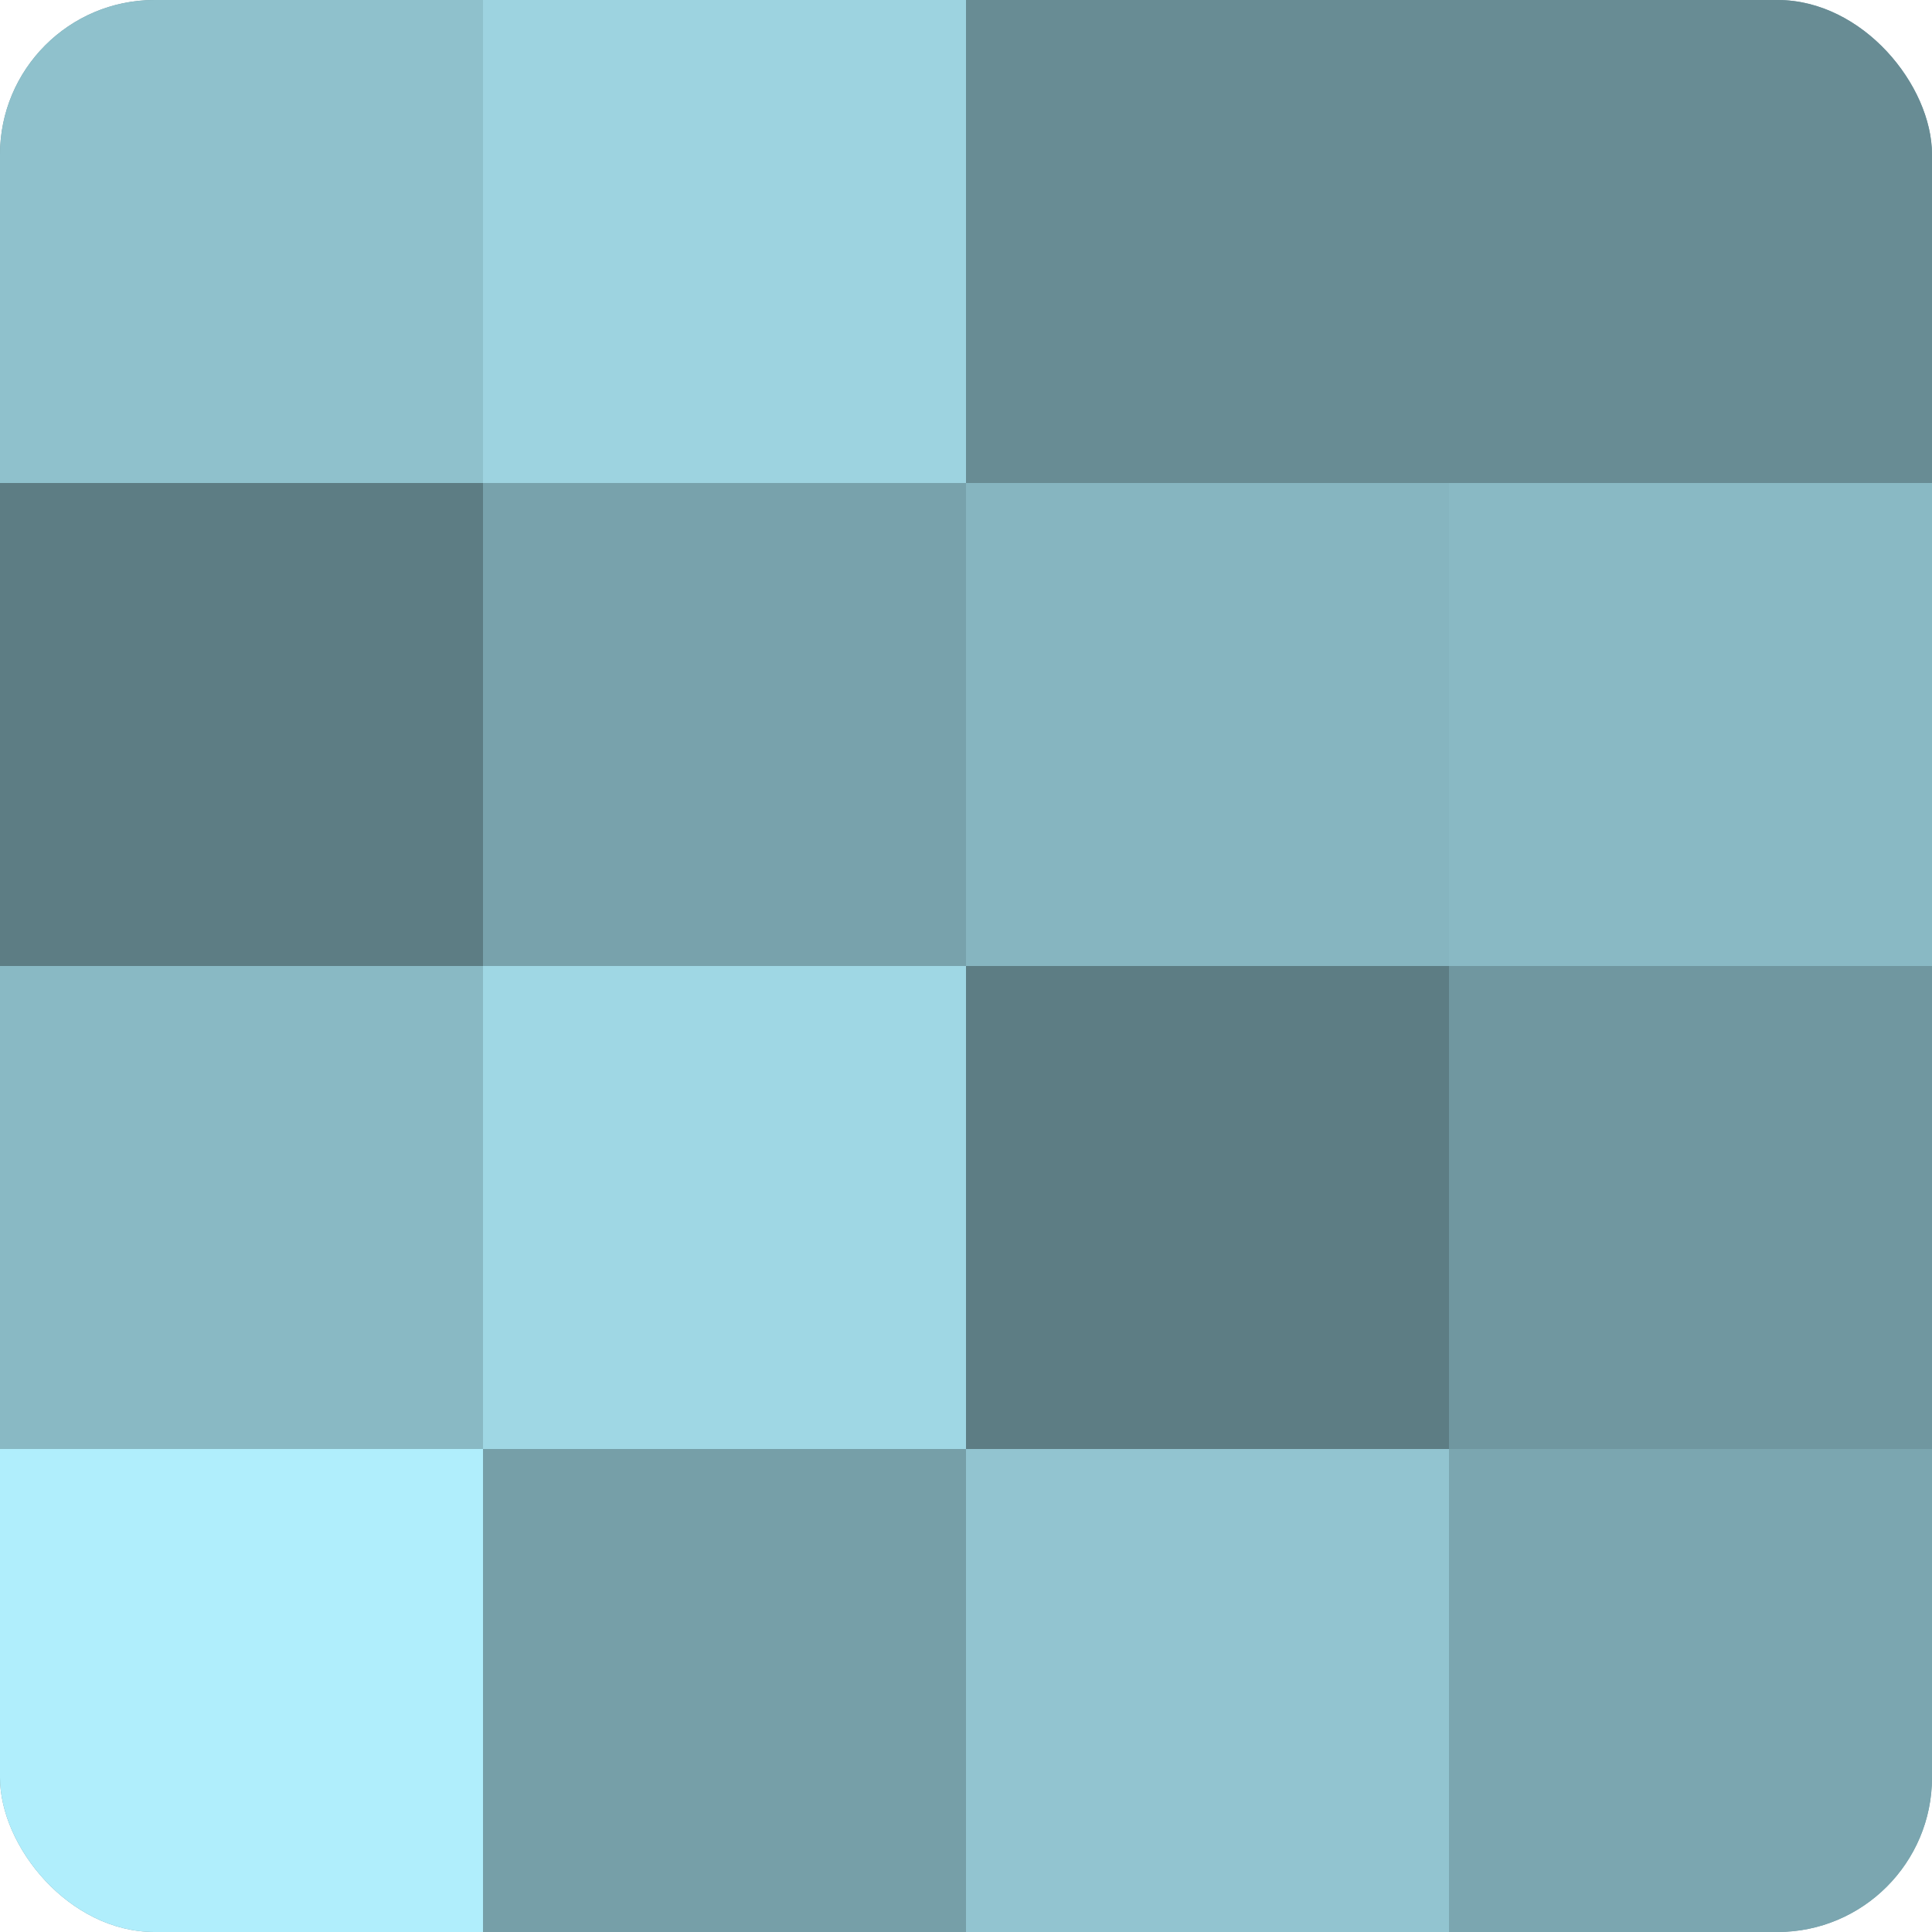
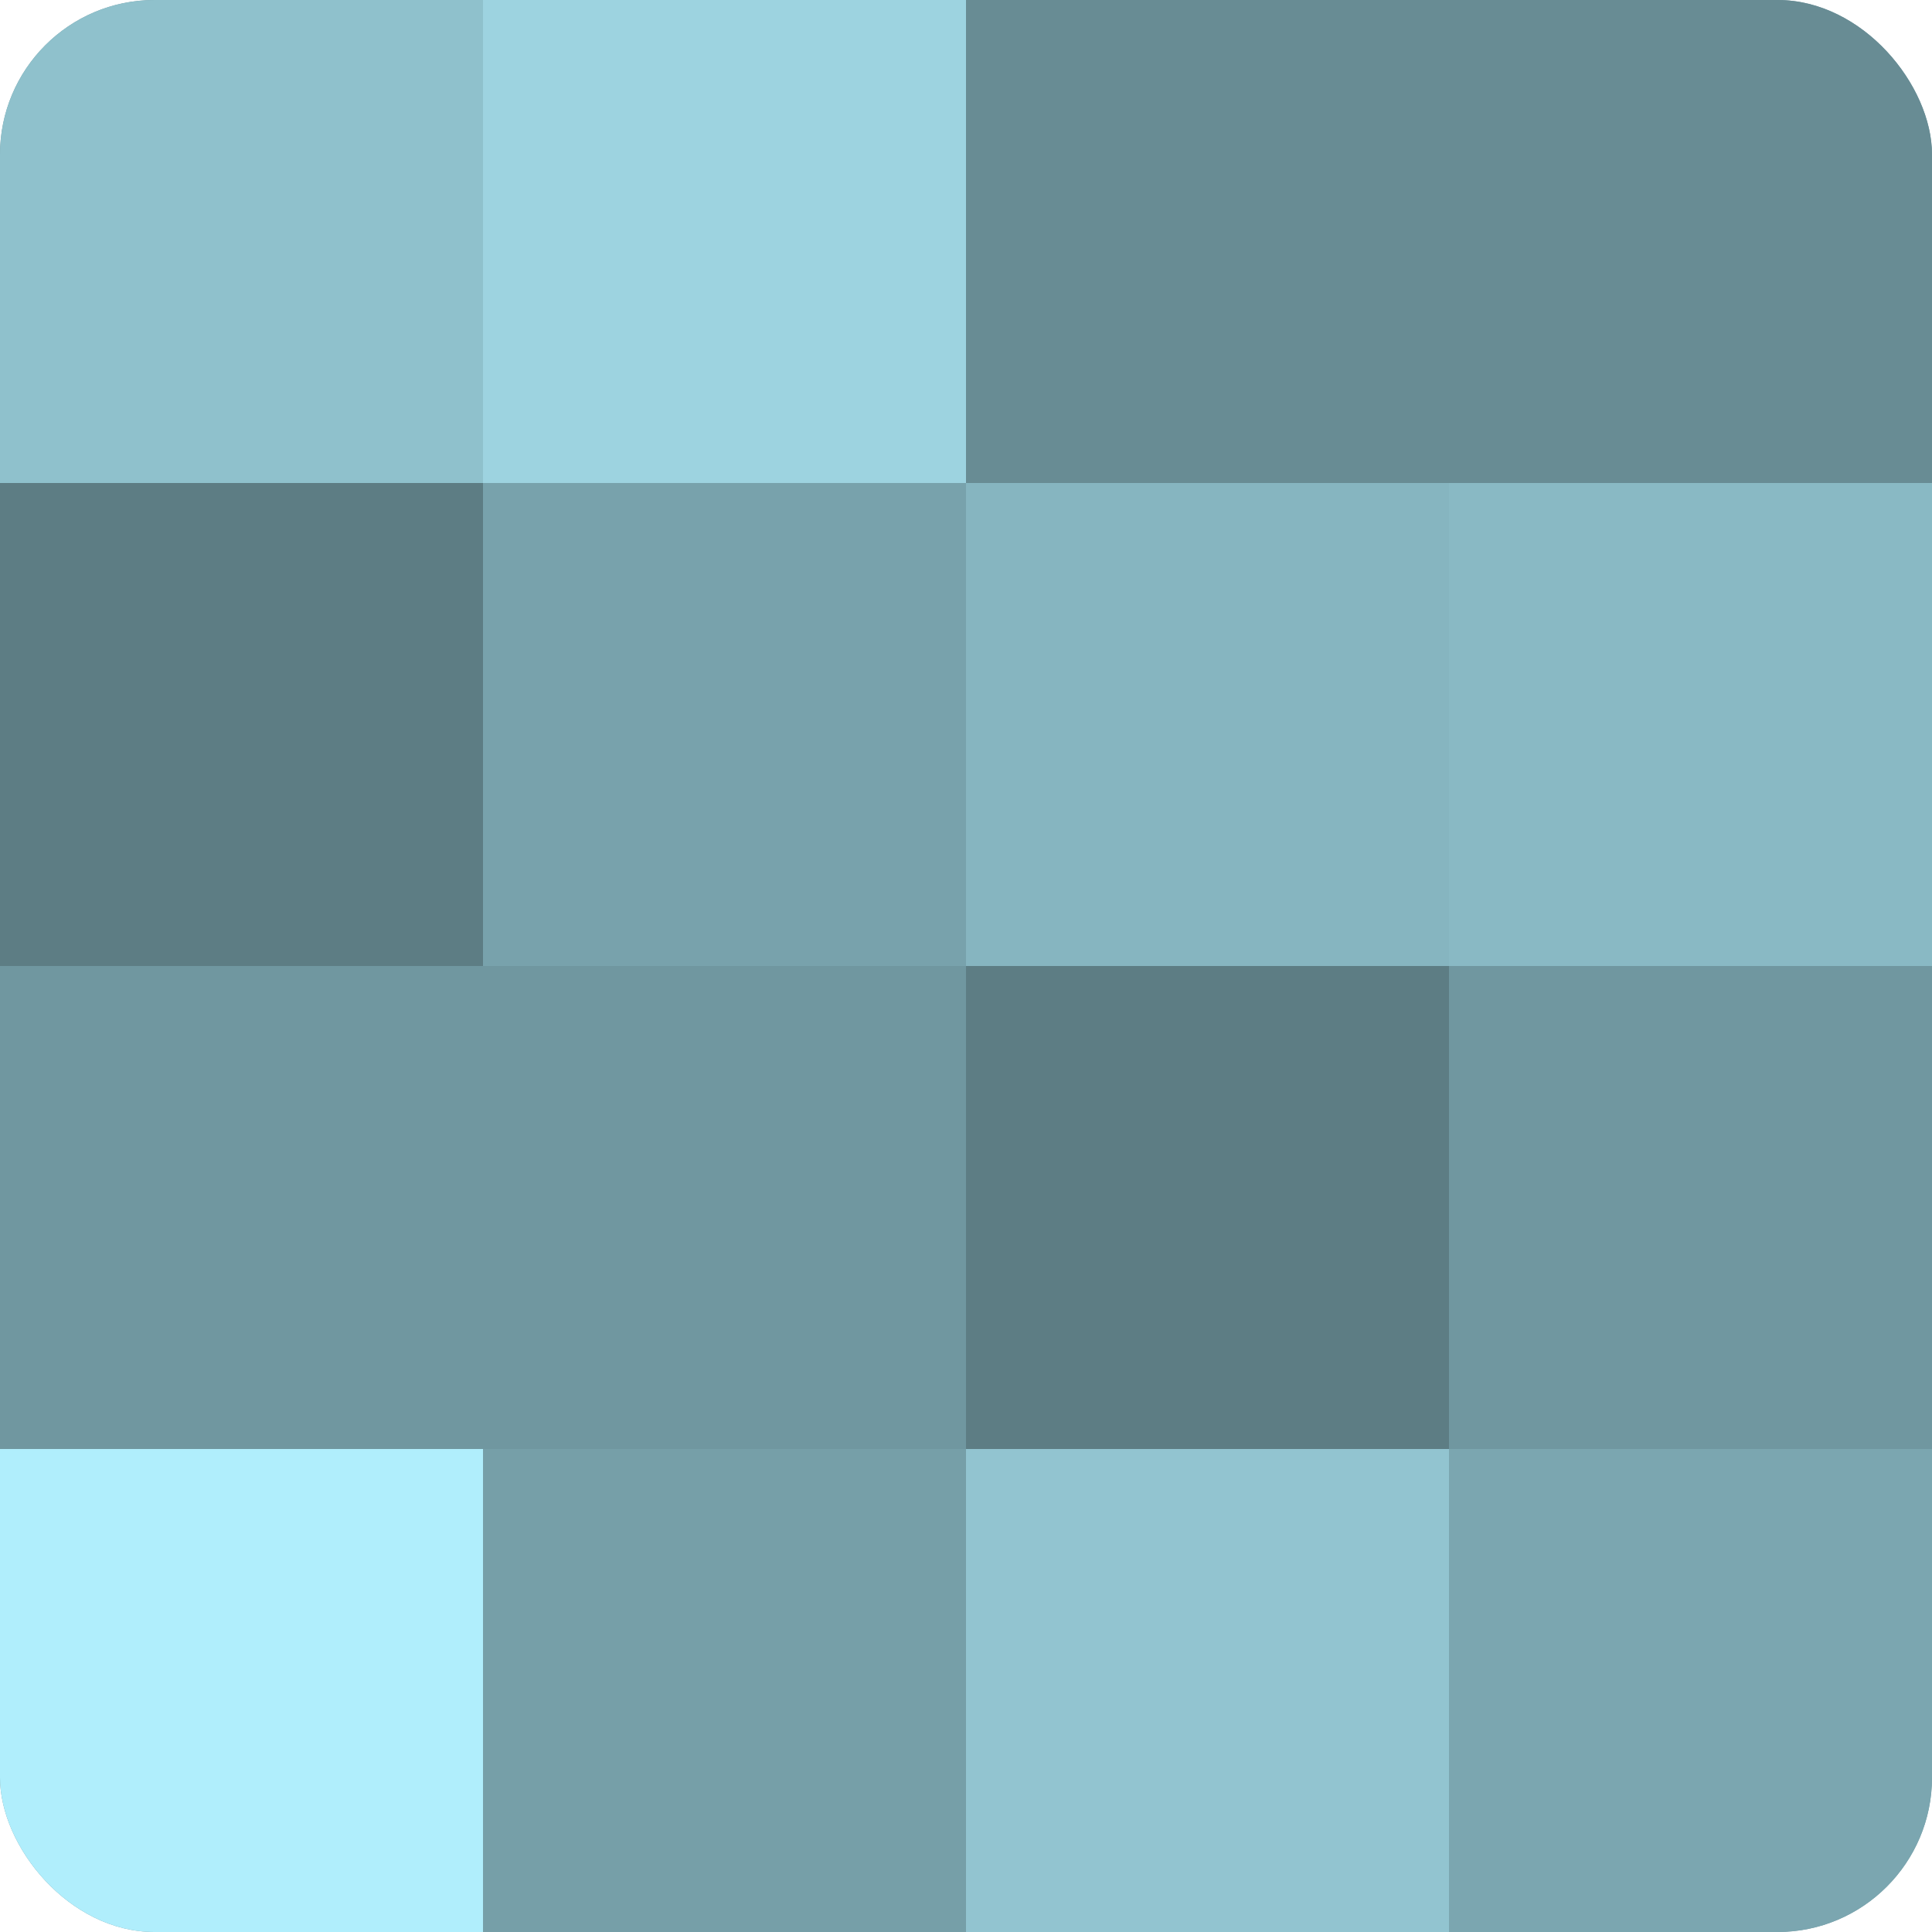
<svg xmlns="http://www.w3.org/2000/svg" width="60" height="60" viewBox="0 0 100 100" preserveAspectRatio="xMidYMid meet">
  <defs>
    <clipPath id="c" width="100" height="100">
      <rect width="100" height="100" rx="8" ry="8" />
    </clipPath>
  </defs>
  <g clip-path="url(#c)">
    <rect width="100" height="100" fill="#7097a0" />
    <rect width="25" height="25" fill="#8fc1cc" />
    <rect y="25" width="25" height="25" fill="#5d7d84" />
-     <rect y="50" width="25" height="25" fill="#89b9c4" />
    <rect y="75" width="25" height="25" fill="#b0eefc" />
    <rect x="25" width="25" height="25" fill="#9dd3e0" />
    <rect x="25" y="25" width="25" height="25" fill="#78a2ac" />
-     <rect x="25" y="50" width="25" height="25" fill="#9fd7e4" />
    <rect x="25" y="75" width="25" height="25" fill="#769fa8" />
    <rect x="50" width="25" height="25" fill="#688c94" />
    <rect x="50" y="25" width="25" height="25" fill="#86b5c0" />
    <rect x="50" y="50" width="25" height="25" fill="#5d7d84" />
    <rect x="50" y="75" width="25" height="25" fill="#92c4d0" />
    <rect x="75" width="25" height="25" fill="#688c94" />
    <rect x="75" y="25" width="25" height="25" fill="#89b9c4" />
    <rect x="75" y="50" width="25" height="25" fill="#7097a0" />
    <rect x="75" y="75" width="25" height="25" fill="#7ba6b0" />
  </g>
</svg>